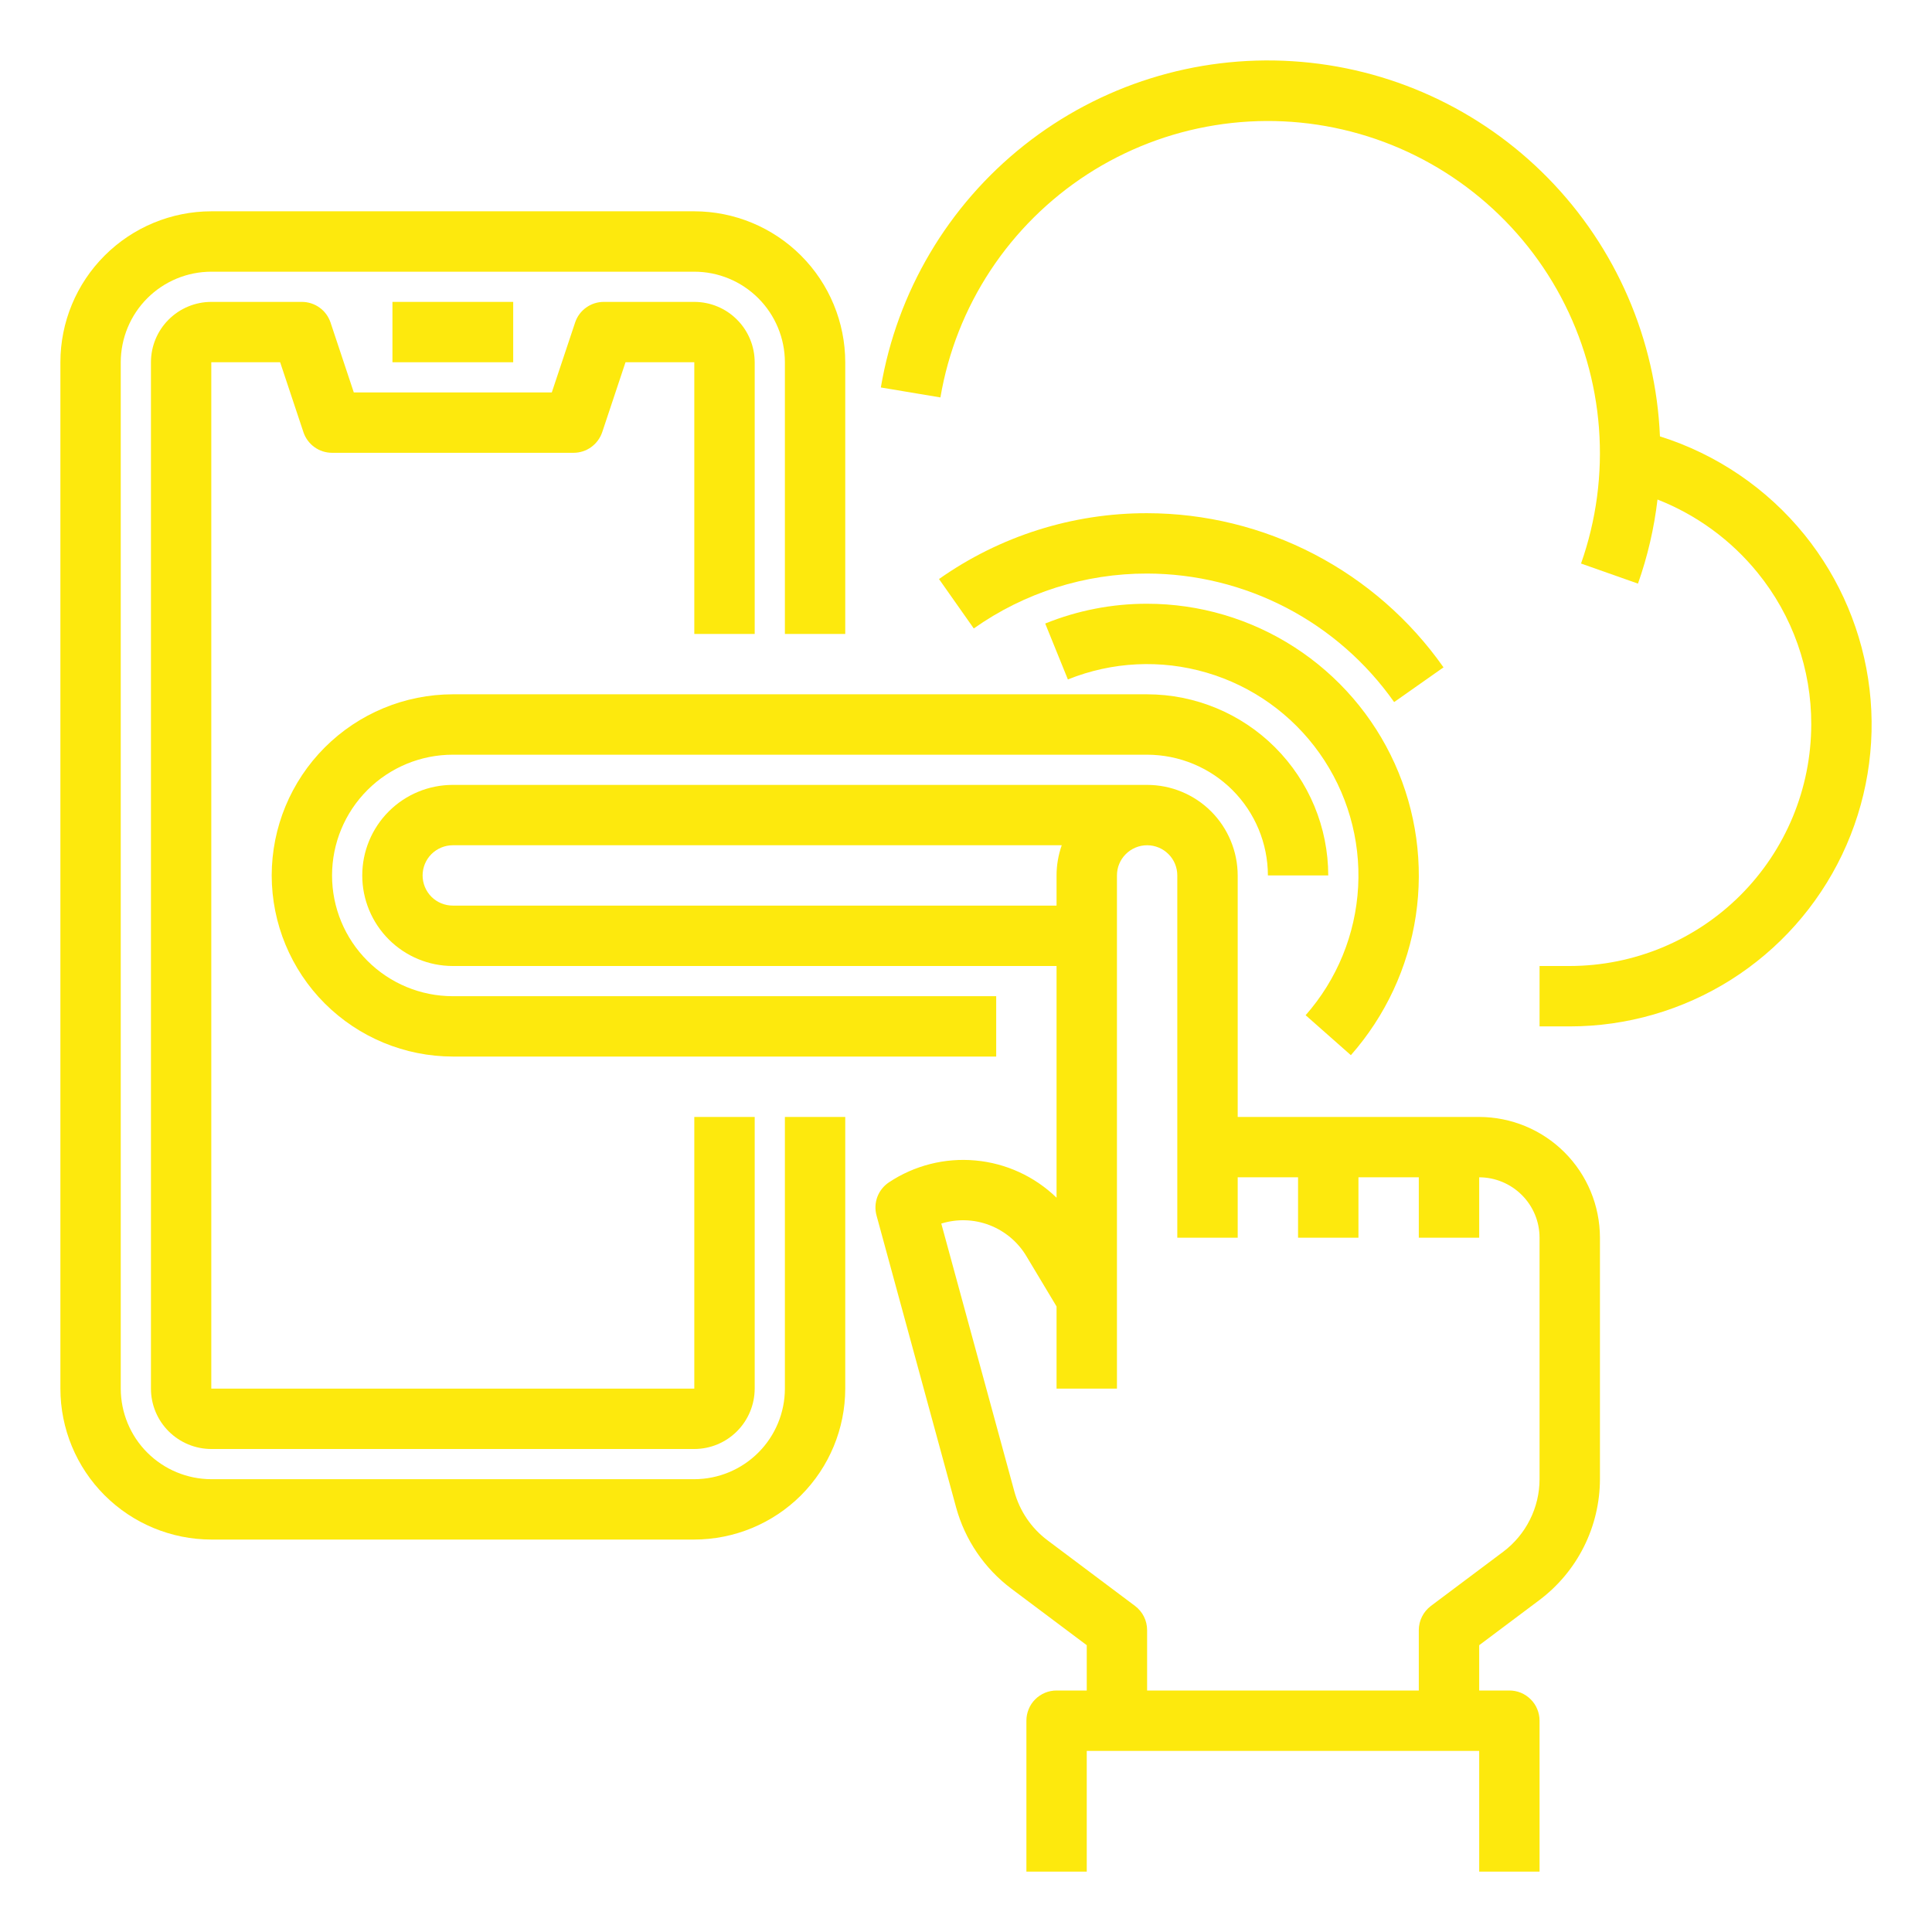
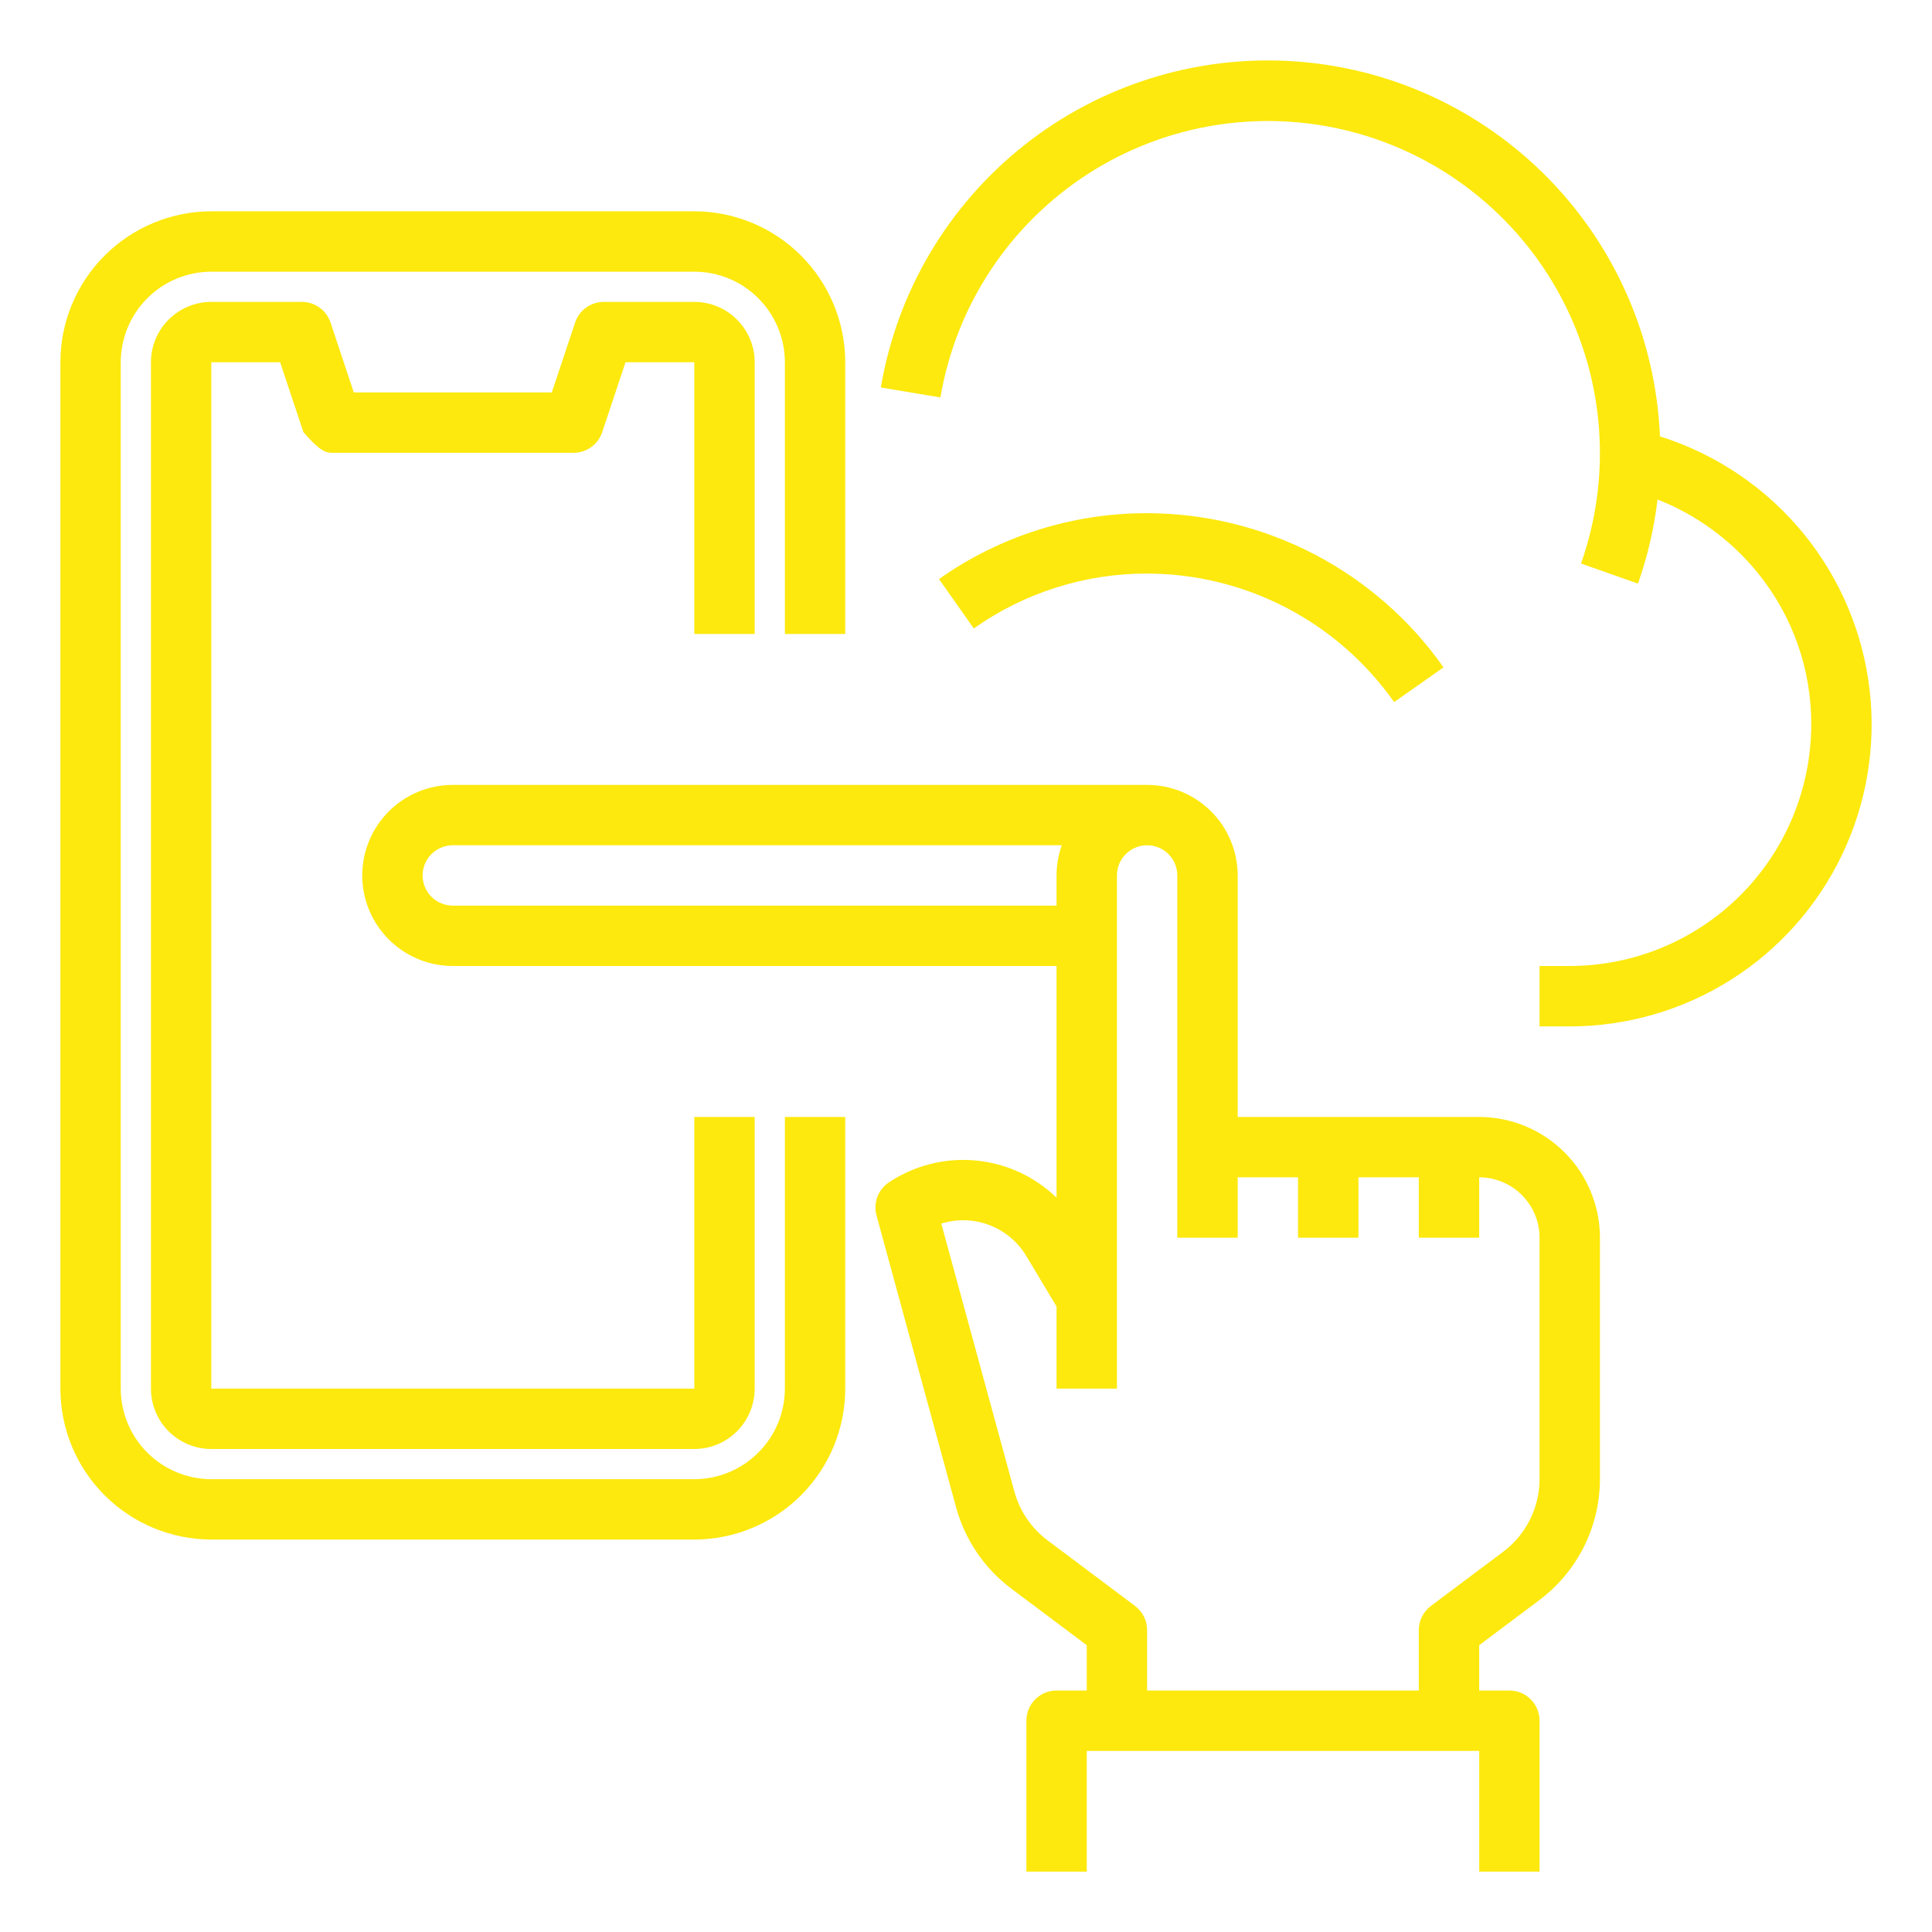
<svg xmlns="http://www.w3.org/2000/svg" width="38" height="38" viewBox="0 0 38 38" fill="none">
  <g id="Out_line">
    <path id="Vector" d="M15.438 27.312C15.437 27.785 15.249 28.238 14.915 28.571C14.581 28.905 14.129 29.093 13.656 29.094H4.156C3.684 29.093 3.231 28.905 2.897 28.571C2.563 28.238 2.376 27.785 2.375 27.312V7.125C2.376 6.653 2.563 6.2 2.897 5.866C3.231 5.532 3.684 5.344 4.156 5.344H13.656C14.129 5.344 14.581 5.532 14.915 5.866C15.249 6.2 15.437 6.653 15.438 7.125V12.469H16.625V7.125C16.624 6.338 16.311 5.583 15.755 5.027C15.198 4.47 14.443 4.157 13.656 4.156H4.156C3.369 4.157 2.615 4.47 2.058 5.027C1.501 5.583 1.188 6.338 1.188 7.125V27.312C1.188 28.1 1.501 28.854 2.058 29.411C2.615 29.967 3.369 30.28 4.156 30.281H13.656C14.443 30.28 15.198 29.967 15.755 29.411C16.311 28.854 16.624 28.1 16.625 27.312V21.969H15.438V27.312Z" fill="#FDE90D" />
-     <path id="Vector_2" d="M6.501 6.343C6.461 6.225 6.386 6.122 6.285 6.05C6.184 5.977 6.062 5.938 5.938 5.938H4.156C3.841 5.938 3.54 6.063 3.317 6.286C3.094 6.508 2.969 6.81 2.969 7.125V27.312C2.969 27.627 3.094 27.929 3.317 28.152C3.54 28.374 3.841 28.5 4.156 28.5H13.656C13.971 28.5 14.273 28.374 14.495 28.152C14.718 27.929 14.843 27.627 14.844 27.312V21.969H13.656V27.312H4.156V7.125H5.51L5.968 8.5C6.007 8.618 6.083 8.721 6.184 8.794C6.285 8.867 6.407 8.906 6.531 8.906H11.281C11.406 8.906 11.527 8.867 11.628 8.794C11.729 8.721 11.805 8.618 11.845 8.5L12.303 7.125H13.656V12.469H14.844V7.125C14.843 6.81 14.718 6.508 14.495 6.286C14.273 6.063 13.971 5.938 13.656 5.938H11.875C11.75 5.938 11.629 5.977 11.528 6.05C11.427 6.122 11.351 6.225 11.312 6.343L10.853 7.719H6.959L6.501 6.343Z" fill="#FDE90D" />
-     <path id="Vector_3" d="M10.094 5.938H7.719V7.125H10.094V5.938Z" fill="#FDE90D" />
+     <path id="Vector_2" d="M6.501 6.343C6.461 6.225 6.386 6.122 6.285 6.05C6.184 5.977 6.062 5.938 5.938 5.938H4.156C3.841 5.938 3.54 6.063 3.317 6.286C3.094 6.508 2.969 6.81 2.969 7.125V27.312C2.969 27.627 3.094 27.929 3.317 28.152C3.54 28.374 3.841 28.5 4.156 28.5H13.656C13.971 28.5 14.273 28.374 14.495 28.152C14.718 27.929 14.843 27.627 14.844 27.312V21.969H13.656V27.312H4.156V7.125H5.51L5.968 8.5C6.285 8.867 6.407 8.906 6.531 8.906H11.281C11.406 8.906 11.527 8.867 11.628 8.794C11.729 8.721 11.805 8.618 11.845 8.5L12.303 7.125H13.656V12.469H14.844V7.125C14.843 6.81 14.718 6.508 14.495 6.286C14.273 6.063 13.971 5.938 13.656 5.938H11.875C11.75 5.938 11.629 5.977 11.528 6.05C11.427 6.122 11.351 6.225 11.312 6.343L10.853 7.719H6.959L6.501 6.343Z" fill="#FDE90D" />
    <path id="Vector_4" d="M29.094 21.969H24.344V17.219C24.343 16.747 24.155 16.294 23.822 15.96C23.488 15.626 23.035 15.438 22.562 15.438H8.906C8.434 15.438 7.981 15.625 7.647 15.959C7.313 16.293 7.125 16.746 7.125 17.219C7.125 17.691 7.313 18.144 7.647 18.478C7.981 18.812 8.434 19 8.906 19H20.781V23.557C20.349 23.138 19.785 22.879 19.185 22.825C18.585 22.77 17.985 22.922 17.483 23.256C17.38 23.325 17.3 23.425 17.256 23.542C17.213 23.659 17.207 23.786 17.24 23.906L18.806 29.651C18.981 30.288 19.362 30.848 19.889 31.245L21.375 32.359V33.25H20.781C20.703 33.25 20.626 33.265 20.554 33.295C20.482 33.325 20.416 33.369 20.361 33.424C20.306 33.479 20.262 33.544 20.233 33.617C20.203 33.689 20.188 33.766 20.188 33.844V36.812H21.375V34.438H29.094V36.812H30.281V33.844C30.281 33.766 30.266 33.689 30.236 33.617C30.206 33.544 30.163 33.479 30.107 33.424C30.052 33.369 29.987 33.325 29.915 33.295C29.843 33.265 29.765 33.25 29.688 33.25H29.094V32.359L30.281 31.469C30.649 31.192 30.948 30.833 31.154 30.421C31.36 30.009 31.468 29.554 31.469 29.094V24.344C31.468 23.714 31.218 23.11 30.772 22.665C30.327 22.22 29.723 21.97 29.094 21.969ZM8.906 17.812C8.749 17.812 8.598 17.75 8.486 17.639C8.375 17.527 8.312 17.376 8.312 17.219C8.312 17.061 8.375 16.91 8.486 16.799C8.598 16.688 8.749 16.625 8.906 16.625H20.883C20.816 16.816 20.781 17.017 20.781 17.219V17.812H8.906ZM30.281 29.094C30.281 29.37 30.216 29.643 30.092 29.89C29.969 30.137 29.79 30.352 29.569 30.519L28.144 31.587C28.07 31.643 28.01 31.715 27.969 31.797C27.928 31.879 27.906 31.97 27.906 32.062V33.25H22.562V32.062C22.562 31.97 22.541 31.879 22.5 31.797C22.459 31.715 22.399 31.643 22.325 31.587L20.602 30.295C20.285 30.057 20.057 29.721 19.952 29.339L18.514 24.066C18.824 23.97 19.157 23.98 19.46 24.096C19.763 24.212 20.019 24.426 20.186 24.704L20.781 25.696V27.312H21.969V17.219C21.969 17.061 22.031 16.91 22.143 16.799C22.254 16.688 22.405 16.625 22.562 16.625C22.72 16.625 22.871 16.688 22.982 16.799C23.094 16.91 23.156 17.061 23.156 17.219V24.344H24.344V23.156H25.531V24.344H26.719V23.156H27.906V24.344H29.094V23.156C29.409 23.157 29.71 23.282 29.933 23.505C30.156 23.727 30.281 24.029 30.281 24.344V29.094Z" fill="#FDE90D" />
-     <path id="Vector_5" d="M5.344 17.219C5.345 18.163 5.72 19.069 6.388 19.737C7.056 20.404 7.962 20.78 8.906 20.781H19.594V19.594H8.906C8.276 19.594 7.672 19.343 7.227 18.898C6.781 18.453 6.531 17.849 6.531 17.219C6.531 16.589 6.781 15.985 7.227 15.539C7.672 15.094 8.276 14.844 8.906 14.844H22.562C23.192 14.845 23.796 15.095 24.241 15.54C24.686 15.985 24.937 16.589 24.938 17.219H26.125C26.124 16.274 25.748 15.369 25.08 14.701C24.413 14.033 23.507 13.657 22.562 13.656H8.906C7.962 13.657 7.056 14.033 6.388 14.701C5.72 15.369 5.345 16.274 5.344 17.219Z" fill="#FDE90D" />
    <path id="Vector_6" d="M22.562 10.094C21.097 10.091 19.666 10.544 18.469 11.389L19.153 12.361C20.15 11.656 21.341 11.279 22.562 11.281C23.515 11.283 24.454 11.513 25.3 11.953C26.145 12.393 26.872 13.03 27.421 13.809L28.392 13.126C27.734 12.19 26.861 11.427 25.846 10.899C24.832 10.372 23.706 10.095 22.562 10.094Z" fill="#FDE90D" />
-     <path id="Vector_7" d="M22.562 11.875C21.876 11.874 21.195 12.006 20.558 12.264L21.004 13.364C21.872 13.014 22.833 12.966 23.732 13.23C24.63 13.493 25.413 14.052 25.954 14.816C26.495 15.58 26.763 16.505 26.713 17.44C26.663 18.375 26.299 19.265 25.68 19.968L26.57 20.754C27.25 19.982 27.694 19.031 27.847 18.014C28 16.997 27.856 15.958 27.433 15.02C27.01 14.083 26.325 13.288 25.461 12.73C24.597 12.172 23.591 11.875 22.562 11.875Z" fill="#FDE90D" />
    <path id="Vector_8" d="M35.494 10.52C34.757 9.609 33.767 8.935 32.649 8.583C32.569 6.677 31.786 4.869 30.451 3.506C29.116 2.143 27.324 1.323 25.421 1.204C23.517 1.084 21.636 1.674 20.141 2.859C18.647 4.044 17.643 5.74 17.325 7.621L18.497 7.817C18.648 6.925 18.983 6.075 19.481 5.319C19.979 4.564 20.628 3.92 21.387 3.428C22.147 2.937 23 2.608 23.893 2.464C24.787 2.319 25.7 2.362 26.576 2.589C27.451 2.816 28.27 3.222 28.981 3.783C29.691 4.343 30.278 5.044 30.703 5.843C31.128 6.642 31.382 7.52 31.45 8.422C31.518 9.324 31.398 10.23 31.097 11.084L32.217 11.479C32.406 10.944 32.535 10.389 32.601 9.825C33.371 10.127 34.05 10.624 34.571 11.266C35.257 12.109 35.629 13.164 35.625 14.25C35.623 15.51 35.123 16.717 34.232 17.608C33.342 18.498 32.134 18.999 30.875 19H30.281V20.188H30.875C31.996 20.188 33.094 19.87 34.042 19.273C34.99 18.675 35.749 17.821 36.232 16.81C36.715 15.799 36.903 14.671 36.772 13.558C36.641 12.445 36.198 11.392 35.494 10.52Z" fill="#FDE90D" />
  </g>
</svg>